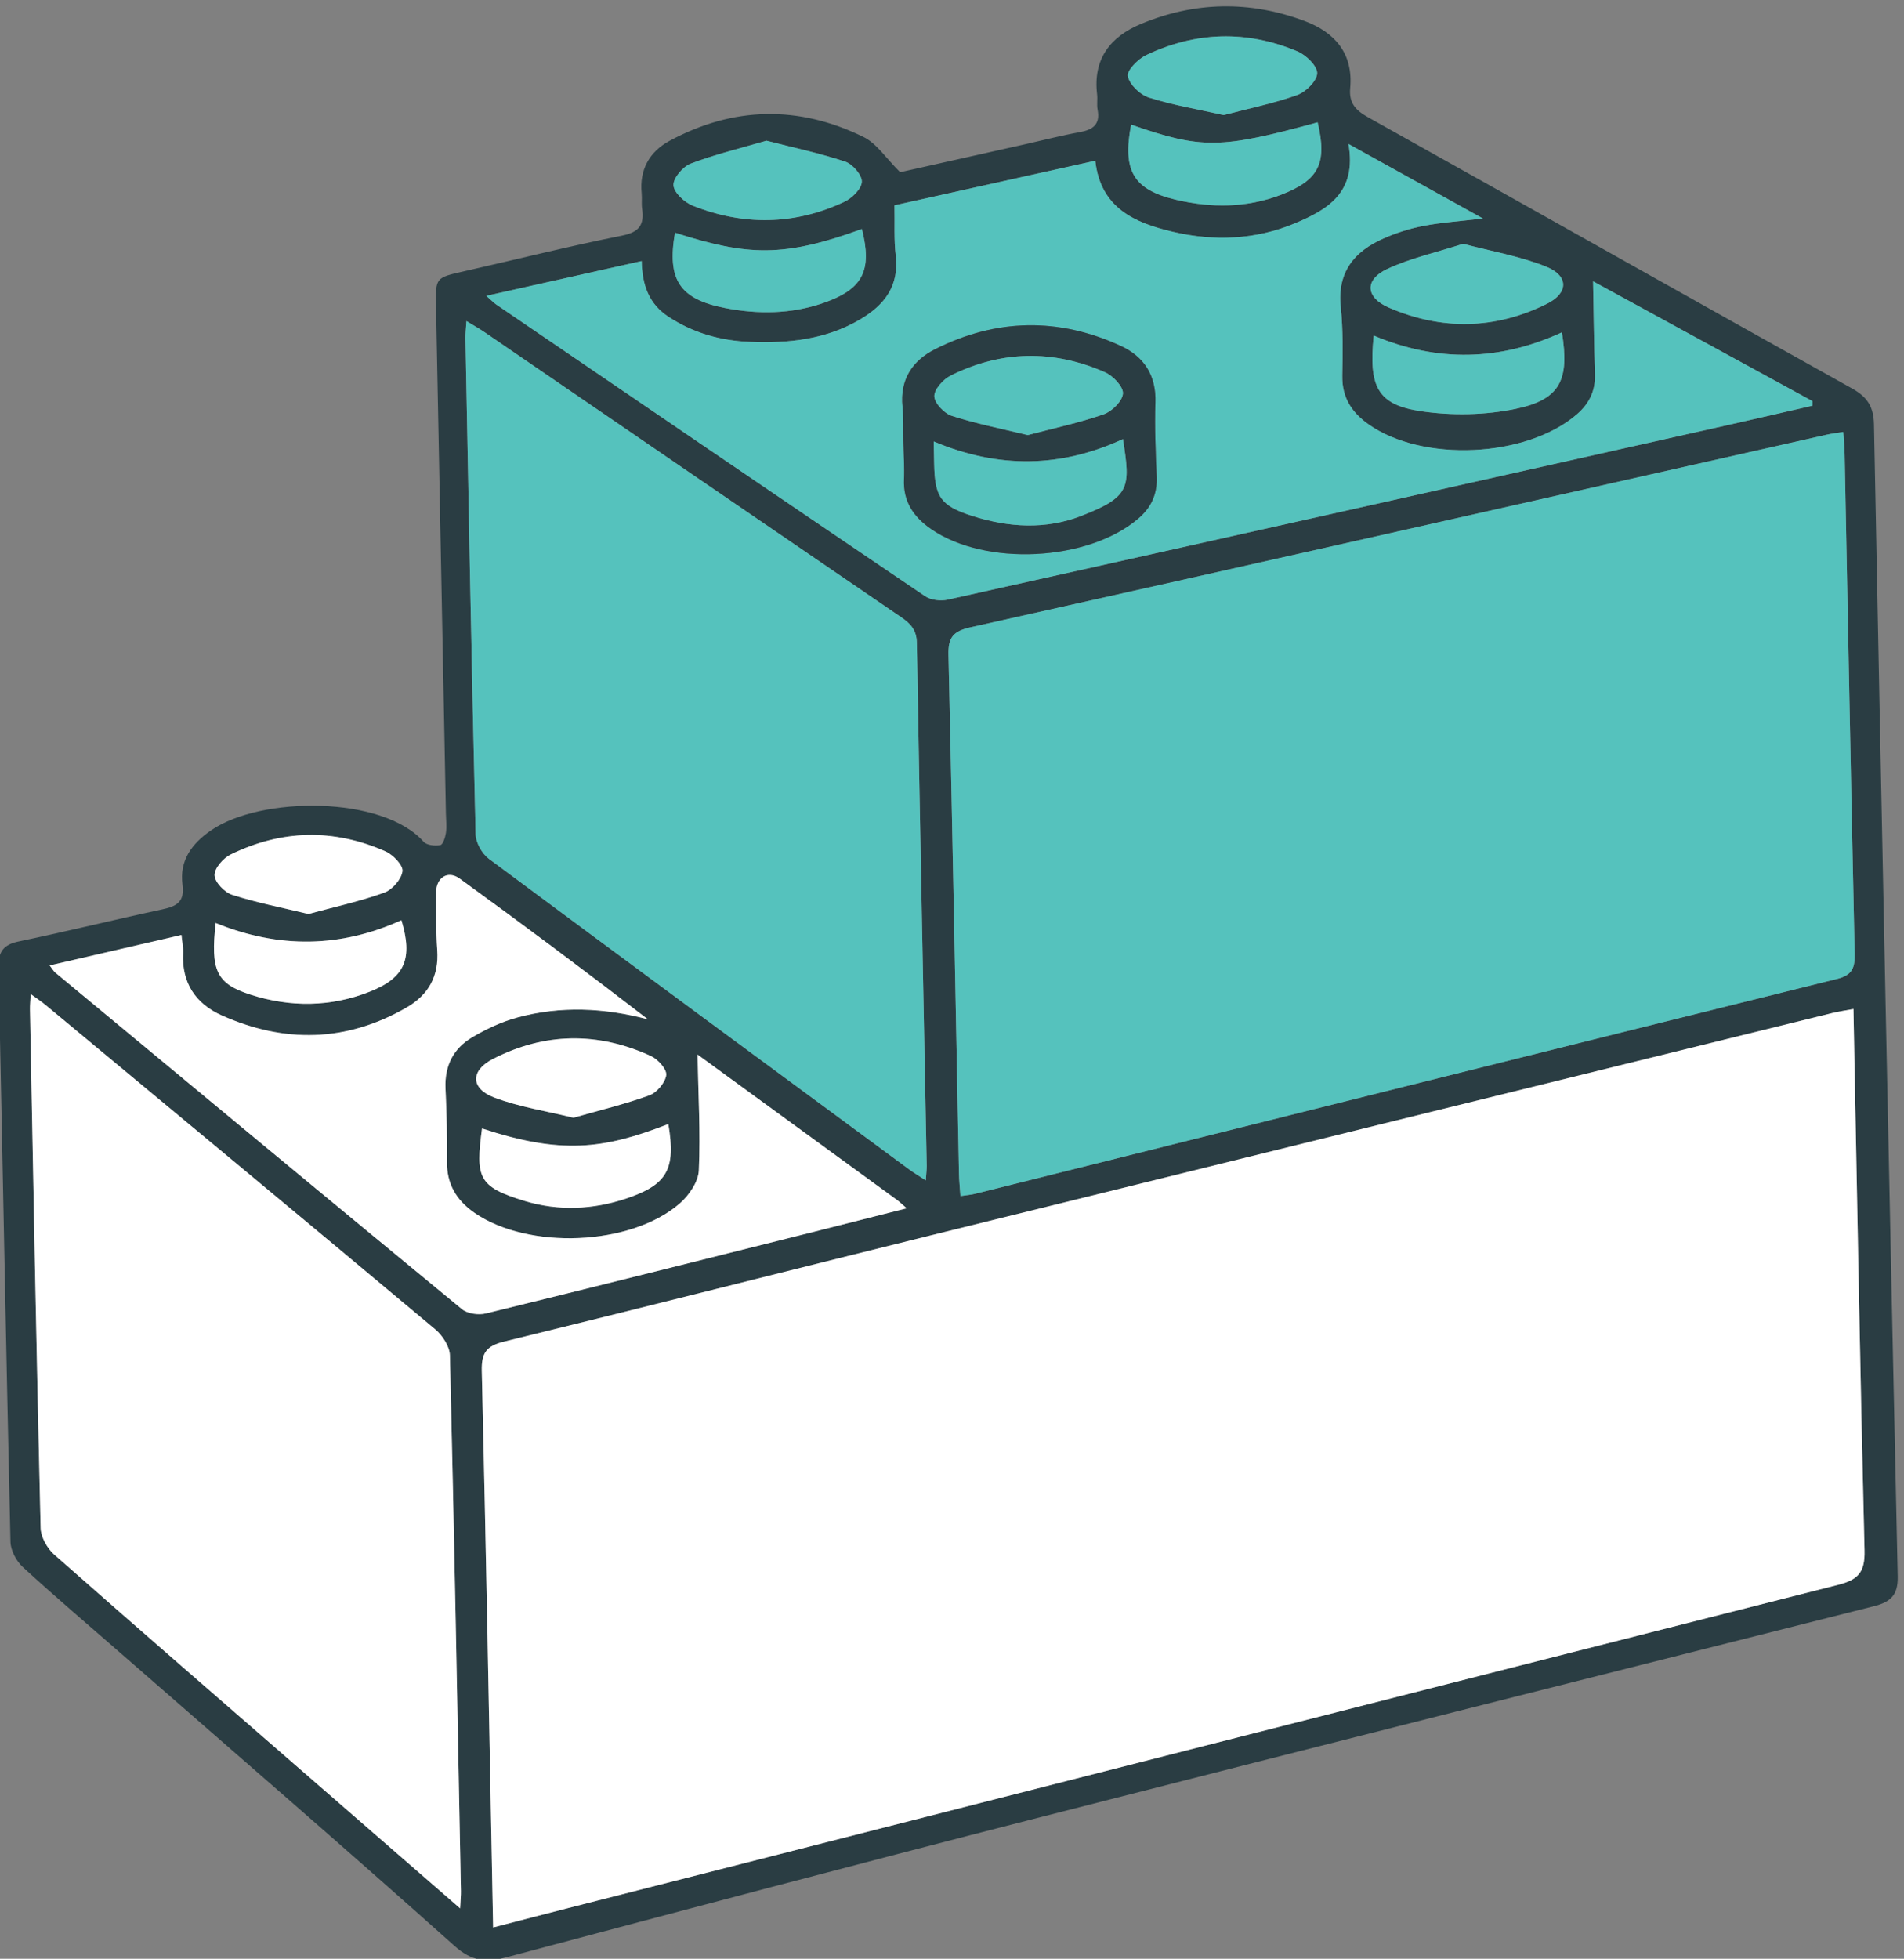
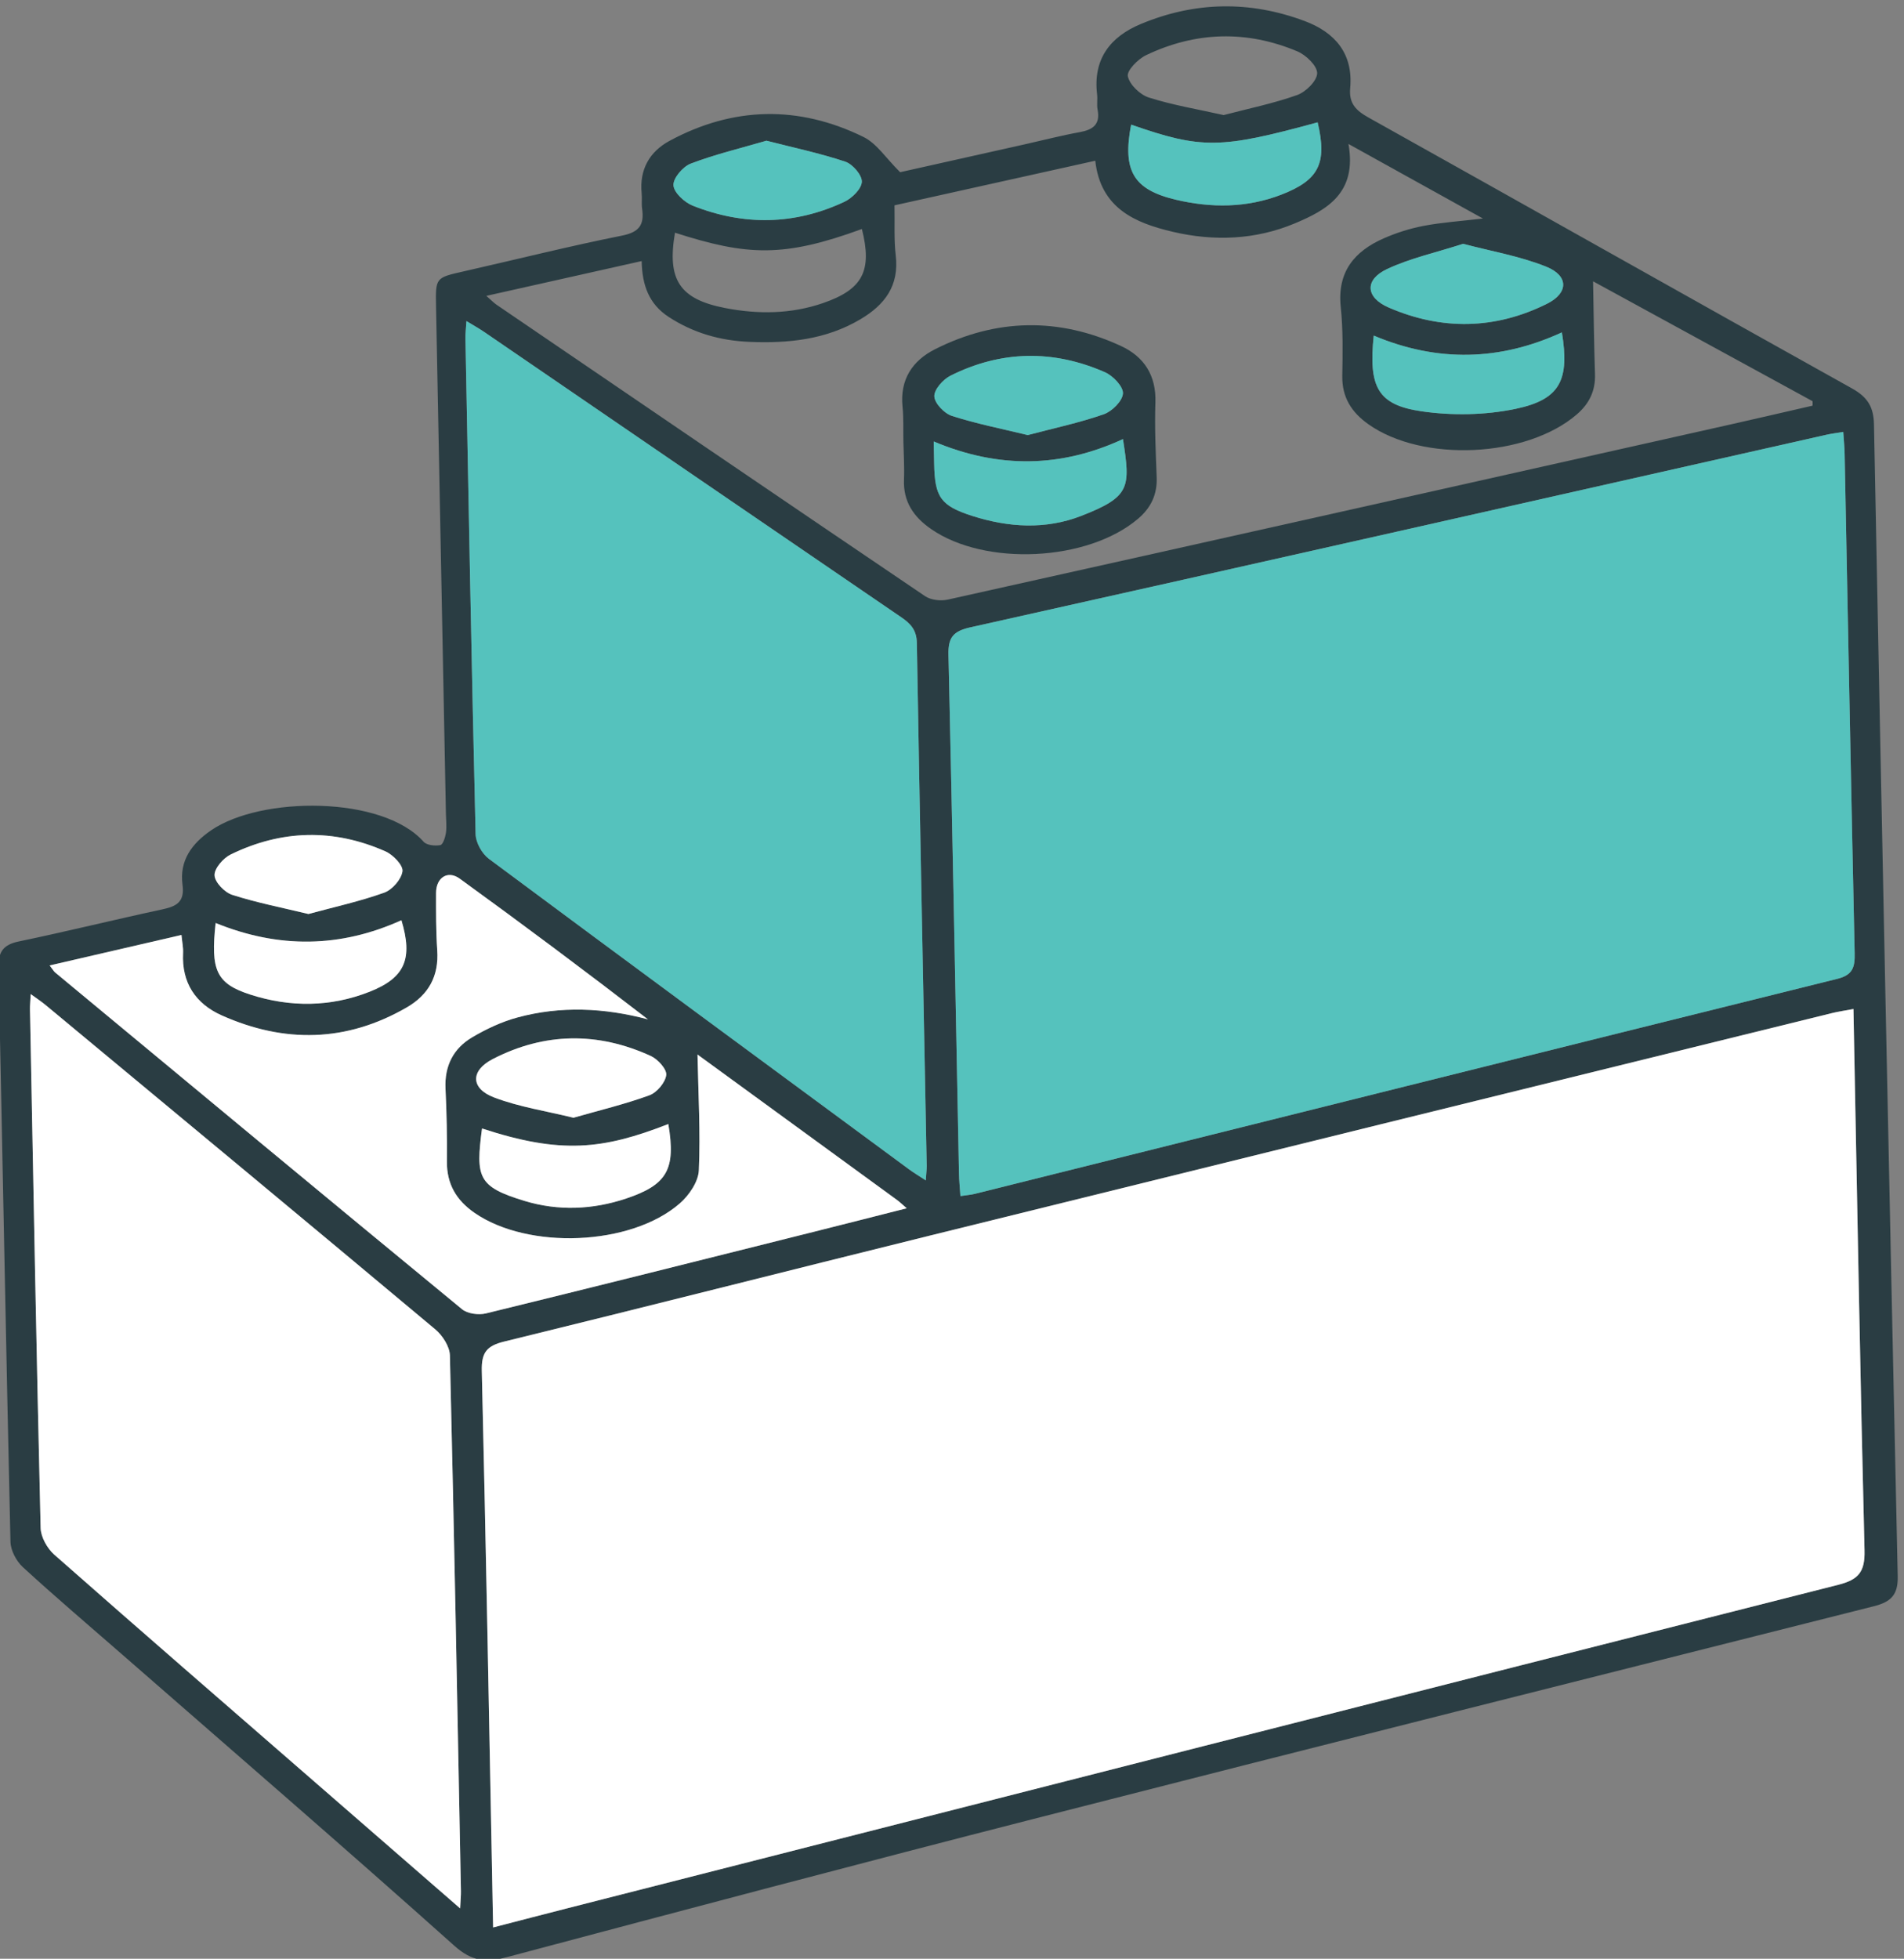
<svg xmlns="http://www.w3.org/2000/svg" xmlns:ns1="http://sodipodi.sourceforge.net/DTD/sodipodi-0.dtd" xmlns:ns2="http://www.inkscape.org/namespaces/inkscape" version="1.1" id="svg1" width="1635.887" height="1682.132" viewBox="0 0 1635.887 1682.132" ns1:docname="BuildingBlocksVariant1.svg" ns2:version="1.4.2 (f4327f4, 2025-05-13)">
  <rect x="0" y="0" width="1635.887" height="1682.132" fill="#808080" stroke="none" />
  <ns1:namedview id="namedview1" pagecolor="#ffffff" bordercolor="#000000" borderopacity="0.25" ns2:showpageshadow="2" ns2:pageopacity="0.0" ns2:pagecheckerboard="0" ns2:deskcolor="#d1d1d1" ns2:zoom="0.12316649" ns2:cx="1311.2333" ns2:cy="1177.2683" ns2:window-width="1440" ns2:window-height="830" ns2:window-x="-6" ns2:window-y="-6" ns2:window-maximized="1" ns2:current-layer="group-R5" />
  <defs id="defs1" />
  <g id="g1" transform="translate(-515.393,-492.271)">
    <g id="group-R5">
-       <path id="path3" d="m 5867.62,10447.2 c 168.7,45.7 332.95,81.6 489.88,137.9 51.79,18.6 110.97,86.5 117.54,138.1 4.91,38.6 -60.71,106.6 -109.63,128.2 -334.83,148.4 -671.9,140.5 -1000.46,-20.2 -47.96,-23.4 -105.92,-90.4 -103.8,-134.5 2.17,-45.2 65.17,-110.3 114.51,-126 158.82,-50.8 323.62,-82.9 491.96,-123.5 z M 7579.71,9131.6 c 170.64,48.8 333.98,87.8 490.64,145 48.23,17.6 102.78,82.2 108.66,130.8 4.53,37.4 -54.11,102.1 -99.26,122.8 -342.07,156.8 -687.14,152.9 -1021.65,-19.8 -145.33,-75 -142.91,-190.1 8.86,-247.8 162.56,-61.8 338.57,-88.1 512.75,-131 z m 1246.44,6308.7 c -171.63,-50.2 -334.31,-88.9 -489.16,-148.1 -50.62,-19.3 -113.99,-94 -111.24,-139.8 2.83,-47.2 70.95,-110.3 124.39,-131.5 328.26,-130.4 658.43,-125.9 979.7,25 49.67,23.3 111.16,84 112.7,129.3 1.48,43.5 -59.51,114.1 -107.28,129.9 -164.95,54.8 -336.1,90.9 -509.11,135.2 z m 4500.75,-665.8 c -177.6,-57.2 -343,-93.1 -492.2,-163.4 -145.5,-68.6 -138.7,-183 11.4,-248 342.3,-148.2 688.4,-142.5 1023.3,24.6 139.4,69.6 139.8,181.1 -6.5,239.5 -171.7,68.6 -358.2,100.2 -536,147.3 z m -1546.8,831.3 c 162,42.5 322.6,75.1 475.3,129.6 55.8,20 128.1,91.8 128.7,140.6 0.5,47.7 -71.9,117.7 -127.7,141.1 -327.3,137.8 -657.1,128.3 -977.4,-24.4 -52.5,-25.1 -125.7,-99.6 -118,-136.3 11.4,-54.3 78.9,-119.3 136,-137.4 154.7,-49.1 316.5,-75.9 483.1,-113.2 z M 8192.54,9090.9 c -423.87,-165.3 -694.07,-195.6 -1203.48,-28.6 -41.99,-316.5 -27.01,-376.4 275.12,-467.9 216.6,-65.7 439.32,-56.9 655.25,15.3 266.35,89 322.63,189.4 273.11,481.2 z M 5268.25,10389 c -33.87,-305.6 4.06,-391.2 223.93,-462.2 257.57,-83.1 519.38,-81.2 772.37,19.1 227.95,90.4 278.25,213.3 203.8,461 -393.13,-177.7 -791.21,-184.2 -1200.1,-17.9 z m 7481.25,3792.9 c -34.4,-331.4 24.9,-447.5 308.4,-488.8 198.6,-28.8 412.2,-25.2 608.3,15.8 288.4,60.4 348.9,186.3 298.8,493.7 -398,-183.2 -800.3,-195.3 -1215.5,-20.7 z m -1567.3,1362.2 c -56.9,-297.9 14.4,-419.9 289.4,-484.9 228.2,-53.9 457.4,-53.2 679.4,32.2 245.4,94.4 298.4,203.7 236.1,467.5 -628.5,-171.9 -748.2,-173.7 -1204.9,-14.8 z m -2946.62,-697.8 c -52.23,-303.4 29.09,-429.3 323.77,-486.4 212.78,-41.2 425.98,-39.4 633.34,32.2 256.84,88.7 318.22,208.8 250.29,478.1 -504.38,-184.5 -739.72,-174.2 -1207.4,-23.9 z m 145.47,-5306.6 c 5.01,-256.4 19.71,-502.7 8.59,-747.9 -3.35,-73.8 -63.49,-161.6 -123.21,-213.5 -316.79,-275.6 -980.86,-300.1 -1326.27,-60.6 -117.22,81.2 -179.45,186.4 -177.94,331.9 1.62,156.5 -1.5,313.3 -9.13,469.6 -7.17,146.7 50.63,260.1 172.82,332.1 91,53.6 190.16,100.2 291.71,127.7 279.51,75.7 560.76,62.8 843.38,-12.3 -402.24,310.1 -807.09,612.5 -1216.26,908.9 -77.51,56.2 -152.58,6 -152.67,-91.9 -0.12,-123.6 -0.84,-247.5 7.62,-370.6 11.43,-166.7 -55.84,-287.5 -197,-369.2 -389.09,-225.1 -790.12,-232.1 -1195.16,-51.5 -168.72,75.3 -259.48,210.4 -249.66,403 1.8,35.4 -6.1,71.2 -10.43,116.4 -287.88,-66.6 -564.52,-130.5 -851.47,-196.9 20.71,-26.8 26.59,-38 35.6,-45.5 875.22,-725.7 1750.1,-1451.9 2628.24,-2174.1 35.64,-29.3 106.74,-38.8 153.94,-27.3 707.28,172.8 1413.36,350.5 2119.64,527.3 193.86,48.5 387.45,98.1 599.31,151.7 -32.59,28 -46.82,42 -62.77,53.6 -428.83,312.7 -857.82,625.1 -1288.88,939.1 z m 4205.15,5879.7 c 56.5,-316.3 -138.2,-425.7 -346.4,-512.9 -254.2,-106.5 -522.4,-116.7 -788.3,-54.4 -244.1,57.2 -466.8,152 -500.9,458.9 -437.1,-97.1 -864.7,-192 -1297.06,-288 2.29,-117.6 -3.97,-221.2 8.06,-322.7 23.29,-196.3 -70.51,-319.8 -229.07,-413.5 -222.31,-131.4 -465.18,-155.7 -715.61,-145.4 -188.82,7.8 -363.63,57.3 -523.63,162.1 -125.13,82.1 -170.04,202.9 -172.93,359.7 -339.92,-76.1 -661.38,-148.1 -1003.61,-224.8 35.45,-31 49.08,-45.6 65.2,-56.6 922.46,-628.4 1844.7,-1257.2 2769.32,-1882.4 37.44,-25.3 100.97,-32.4 146.62,-22.2 1682.41,374.3 3364.21,751.5 5046.01,1128.6 180.4,40.5 360.5,82.5 540.7,123.8 0,9.5 0.1,19 0.1,28.5 -466.2,254.5 -932.4,509 -1418.3,774.4 4.3,-221.1 6.1,-410.4 12.4,-599.6 3.6,-107.3 -36.7,-190 -116.9,-259.4 -324.4,-280.4 -998.3,-312.1 -1348.3,-63 -107.9,76.7 -169.6,173.6 -167.3,311.3 2.5,148.2 5.5,297.6 -9.9,444.6 -23.7,225.9 87.2,359.8 277.7,443.4 82.2,36.1 169.9,64 258,80.7 116.8,22.3 236.5,30.1 382.7,47.4 -295.3,163.6 -564.1,312.7 -868.6,481.5 z M 6847.6,4026.4 c 2.74,56.7 5.67,84 5.14,111.3 -22.22,1153 -43.41,2306.1 -71.21,3459 -1.38,57.6 -47.57,129.2 -94.49,168.5 -836.98,700.4 -1677.25,1396.9 -2517.07,2094 -26.95,22.4 -56.49,41.6 -96.47,70.8 -2.19,-44 -5.24,-71.7 -4.71,-99.4 21.49,-1116 41.99,-2232 68.78,-3347.8 1.42,-59.1 42.74,-132.3 88.59,-172.7 556.15,-490.2 1116.63,-975.5 1676.04,-1461.9 307.43,-267.4 614.97,-534.6 945.4,-821.8 z m 40.84,10249.2 c -3.05,-49.9 -7.15,-81.1 -6.56,-112.2 20.45,-1067.1 40.1,-2134.2 65.75,-3201.2 1.31,-54.5 41.3,-125.7 85.84,-158.8 902.66,-671.1 1808.58,-1337.7 2714.07,-2004.9 30.54,-22.5 63.34,-41.9 108.24,-71.4 3.04,47.7 6.33,71.9 5.87,96.1 -21.64,1124.7 -44.53,2249.5 -63.68,3374.3 -1.41,82.9 -39.75,124.1 -101.52,166.2 -898.42,612.8 -1795.57,1227.6 -2693.23,1841.5 -32.43,22.2 -66.99,41.2 -114.78,70.4 z M 10079.5,8625.8 c 44.3,6.7 68.8,8.3 92.3,14.2 1857.4,463.3 3714.4,927.8 5572.4,1388.5 100.4,24.9 114.1,75.6 112.1,165.3 -23.5,1075.2 -43.5,2150.5 -64.8,3225.7 -0.9,43.8 -5.5,87.5 -9,140.4 -44.7,-7.5 -76.6,-11.1 -107.8,-18.2 -1843.3,-415.3 -3686.2,-832.3 -5530.4,-1243.5 -112.4,-25.1 -144.57,-65.9 -142,-177.8 25.5,-1116.4 45.7,-2232.9 67.9,-3349.3 0.8,-44.4 5.6,-88.7 9.3,-145.3 z m 5769,1207.9 c -58.5,-11 -97.9,-16.4 -136.2,-25.9 C 13770.8,9329.6 11829.1,8851.9 9888.05,8372 8969.13,8144.9 8051.8,7911.3 7132.32,7686.4 c -113.43,-27.7 -147.56,-71.2 -144.73,-189.4 27.26,-1140.7 47.51,-2281.6 69.77,-3422.4 0.95,-48.4 1.89,-96.8 3.34,-171.3 173.72,44.9 327.18,85.1 480.89,124.2 2735.81,697.2 5471.41,1395.2 8208.31,2088.2 132.6,33.5 173.5,84.4 170.1,222.1 -27.6,1107.7 -46.6,2215.7 -68.2,3323.5 -1,52.4 -2,104.7 -3.3,172.4 z M 9690,15236.9 c 250.2,56 530.3,118.5 810.3,181.2 116.4,26.1 232,56.1 349.3,77.3 86,15.5 134.5,49.7 116,145.7 -6.1,31.9 0.7,66.1 -3.2,98.6 -27.1,227.1 84,371.4 282.3,454.1 349.2,145.6 704.5,151.9 1059,19.1 196.9,-73.8 313.9,-211.1 293.7,-432.9 -9,-98.4 36.6,-144.4 117.7,-189.7 1042.2,-581.9 2081.7,-1168.9 3124.5,-1749.8 99.7,-55.5 139.3,-119.2 141.5,-231.7 48.5,-2479.9 99,-4959.7 153.4,-7439.4 2.7,-123.3 -49,-165.5 -155.1,-192.2 C 14177.2,5523 12374.6,5070.2 10574,4609.7 9430.71,4317.4 8290.04,4014.8 7149.62,3711.5 c -134.11,-35.7 -225.06,-28.6 -339.25,73.5 -709.54,634.1 -1430.14,1255.9 -2147.09,1881.7 -214.15,187 -431.03,370.9 -640.4,563.1 -42.32,38.8 -78.88,107.9 -80.17,163.9 -28.44,1235.7 -50.73,2471.6 -77.16,3707.3 -2.14,100.1 28.75,147.8 130.81,168.9 309.93,64.3 617.35,140.7 926.91,207 92.51,19.8 145.92,47.8 130.92,159.1 -20.89,155.2 59.22,265.4 184.23,351.2 324.27,222.5 1109.39,224.2 1373.26,-73.6 20.23,-22.8 73.54,-27.8 107.95,-21.6 16.8,3 32.07,50.1 36.2,78.9 5.78,40.3 0.68,82.2 -0.12,123.4 -21.25,1091.6 -42.62,2183.3 -63.79,3274.9 -3.64,187.9 -2.91,186.4 179.05,227.5 340.91,77.1 680.11,162.5 1022.73,230.9 113.23,22.6 143.98,71.7 129.45,173.9 -4.6,32.4 0.45,66.1 -2.84,98.7 -15.45,153.3 50.73,269.3 179.67,339 411.81,222.5 834.61,230.7 1253.41,25.2 85.8,-42.2 145.49,-137.5 236.61,-227.5" style="fill:#2a3d43;fill-opacity:1;fill-rule:nonzero;stroke:none" transform="matrix(0.133,0,0,-0.133,0,2666.667)" />
+       <path id="path3" d="m 5867.62,10447.2 c 168.7,45.7 332.95,81.6 489.88,137.9 51.79,18.6 110.97,86.5 117.54,138.1 4.91,38.6 -60.71,106.6 -109.63,128.2 -334.83,148.4 -671.9,140.5 -1000.46,-20.2 -47.96,-23.4 -105.92,-90.4 -103.8,-134.5 2.17,-45.2 65.17,-110.3 114.51,-126 158.82,-50.8 323.62,-82.9 491.96,-123.5 z M 7579.71,9131.6 c 170.64,48.8 333.98,87.8 490.64,145 48.23,17.6 102.78,82.2 108.66,130.8 4.53,37.4 -54.11,102.1 -99.26,122.8 -342.07,156.8 -687.14,152.9 -1021.65,-19.8 -145.33,-75 -142.91,-190.1 8.86,-247.8 162.56,-61.8 338.57,-88.1 512.75,-131 z m 1246.44,6308.7 c -171.63,-50.2 -334.31,-88.9 -489.16,-148.1 -50.62,-19.3 -113.99,-94 -111.24,-139.8 2.83,-47.2 70.95,-110.3 124.39,-131.5 328.26,-130.4 658.43,-125.9 979.7,25 49.67,23.3 111.16,84 112.7,129.3 1.48,43.5 -59.51,114.1 -107.28,129.9 -164.95,54.8 -336.1,90.9 -509.11,135.2 z m 4500.75,-665.8 c -177.6,-57.2 -343,-93.1 -492.2,-163.4 -145.5,-68.6 -138.7,-183 11.4,-248 342.3,-148.2 688.4,-142.5 1023.3,24.6 139.4,69.6 139.8,181.1 -6.5,239.5 -171.7,68.6 -358.2,100.2 -536,147.3 z m -1546.8,831.3 c 162,42.5 322.6,75.1 475.3,129.6 55.8,20 128.1,91.8 128.7,140.6 0.5,47.7 -71.9,117.7 -127.7,141.1 -327.3,137.8 -657.1,128.3 -977.4,-24.4 -52.5,-25.1 -125.7,-99.6 -118,-136.3 11.4,-54.3 78.9,-119.3 136,-137.4 154.7,-49.1 316.5,-75.9 483.1,-113.2 z M 8192.54,9090.9 c -423.87,-165.3 -694.07,-195.6 -1203.48,-28.6 -41.99,-316.5 -27.01,-376.4 275.12,-467.9 216.6,-65.7 439.32,-56.9 655.25,15.3 266.35,89 322.63,189.4 273.11,481.2 z M 5268.25,10389 c -33.87,-305.6 4.06,-391.2 223.93,-462.2 257.57,-83.1 519.38,-81.2 772.37,19.1 227.95,90.4 278.25,213.3 203.8,461 -393.13,-177.7 -791.21,-184.2 -1200.1,-17.9 z m 7481.25,3792.9 c -34.4,-331.4 24.9,-447.5 308.4,-488.8 198.6,-28.8 412.2,-25.2 608.3,15.8 288.4,60.4 348.9,186.3 298.8,493.7 -398,-183.2 -800.3,-195.3 -1215.5,-20.7 z m -1567.3,1362.2 c -56.9,-297.9 14.4,-419.9 289.4,-484.9 228.2,-53.9 457.4,-53.2 679.4,32.2 245.4,94.4 298.4,203.7 236.1,467.5 -628.5,-171.9 -748.2,-173.7 -1204.9,-14.8 z m -2946.62,-697.8 c -52.23,-303.4 29.09,-429.3 323.77,-486.4 212.78,-41.2 425.98,-39.4 633.34,32.2 256.84,88.7 318.22,208.8 250.29,478.1 -504.38,-184.5 -739.72,-174.2 -1207.4,-23.9 z m 145.47,-5306.6 c 5.01,-256.4 19.71,-502.7 8.59,-747.9 -3.35,-73.8 -63.49,-161.6 -123.21,-213.5 -316.79,-275.6 -980.86,-300.1 -1326.27,-60.6 -117.22,81.2 -179.45,186.4 -177.94,331.9 1.62,156.5 -1.5,313.3 -9.13,469.6 -7.17,146.7 50.63,260.1 172.82,332.1 91,53.6 190.16,100.2 291.71,127.7 279.51,75.7 560.76,62.8 843.38,-12.3 -402.24,310.1 -807.09,612.5 -1216.26,908.9 -77.51,56.2 -152.58,6 -152.67,-91.9 -0.12,-123.6 -0.84,-247.5 7.62,-370.6 11.43,-166.7 -55.84,-287.5 -197,-369.2 -389.09,-225.1 -790.12,-232.1 -1195.16,-51.5 -168.72,75.3 -259.48,210.4 -249.66,403 1.8,35.4 -6.1,71.2 -10.43,116.4 -287.88,-66.6 -564.52,-130.5 -851.47,-196.9 20.71,-26.8 26.59,-38 35.6,-45.5 875.22,-725.7 1750.1,-1451.9 2628.24,-2174.1 35.64,-29.3 106.74,-38.8 153.94,-27.3 707.28,172.8 1413.36,350.5 2119.64,527.3 193.86,48.5 387.45,98.1 599.31,151.7 -32.59,28 -46.82,42 -62.77,53.6 -428.83,312.7 -857.82,625.1 -1288.88,939.1 z m 4205.15,5879.7 c 56.5,-316.3 -138.2,-425.7 -346.4,-512.9 -254.2,-106.5 -522.4,-116.7 -788.3,-54.4 -244.1,57.2 -466.8,152 -500.9,458.9 -437.1,-97.1 -864.7,-192 -1297.06,-288 2.29,-117.6 -3.97,-221.2 8.06,-322.7 23.29,-196.3 -70.51,-319.8 -229.07,-413.5 -222.31,-131.4 -465.18,-155.7 -715.61,-145.4 -188.82,7.8 -363.63,57.3 -523.63,162.1 -125.13,82.1 -170.04,202.9 -172.93,359.7 -339.92,-76.1 -661.38,-148.1 -1003.61,-224.8 35.45,-31 49.08,-45.6 65.2,-56.6 922.46,-628.4 1844.7,-1257.2 2769.32,-1882.4 37.44,-25.3 100.97,-32.4 146.62,-22.2 1682.41,374.3 3364.21,751.5 5046.01,1128.6 180.4,40.5 360.5,82.5 540.7,123.8 0,9.5 0.1,19 0.1,28.5 -466.2,254.5 -932.4,509 -1418.3,774.4 4.3,-221.1 6.1,-410.4 12.4,-599.6 3.6,-107.3 -36.7,-190 -116.9,-259.4 -324.4,-280.4 -998.3,-312.1 -1348.3,-63 -107.9,76.7 -169.6,173.6 -167.3,311.3 2.5,148.2 5.5,297.6 -9.9,444.6 -23.7,225.9 87.2,359.8 277.7,443.4 82.2,36.1 169.9,64 258,80.7 116.8,22.3 236.5,30.1 382.7,47.4 -295.3,163.6 -564.1,312.7 -868.6,481.5 z M 6847.6,4026.4 c 2.74,56.7 5.67,84 5.14,111.3 -22.22,1153 -43.41,2306.1 -71.21,3459 -1.38,57.6 -47.57,129.2 -94.49,168.5 -836.98,700.4 -1677.25,1396.9 -2517.07,2094 -26.95,22.4 -56.49,41.6 -96.47,70.8 -2.19,-44 -5.24,-71.7 -4.71,-99.4 21.49,-1116 41.99,-2232 68.78,-3347.8 1.42,-59.1 42.74,-132.3 88.59,-172.7 556.15,-490.2 1116.63,-975.5 1676.04,-1461.9 307.43,-267.4 614.97,-534.6 945.4,-821.8 z m 40.84,10249.2 c -3.05,-49.9 -7.15,-81.1 -6.56,-112.2 20.45,-1067.1 40.1,-2134.2 65.75,-3201.2 1.31,-54.5 41.3,-125.7 85.84,-158.8 902.66,-671.1 1808.58,-1337.7 2714.07,-2004.9 30.54,-22.5 63.34,-41.9 108.24,-71.4 3.04,47.7 6.33,71.9 5.87,96.1 -21.64,1124.7 -44.53,2249.5 -63.68,3374.3 -1.41,82.9 -39.75,124.1 -101.52,166.2 -898.42,612.8 -1795.57,1227.6 -2693.23,1841.5 -32.43,22.2 -66.99,41.2 -114.78,70.4 z M 10079.5,8625.8 c 44.3,6.7 68.8,8.3 92.3,14.2 1857.4,463.3 3714.4,927.8 5572.4,1388.5 100.4,24.9 114.1,75.6 112.1,165.3 -23.5,1075.2 -43.5,2150.5 -64.8,3225.7 -0.9,43.8 -5.5,87.5 -9,140.4 -44.7,-7.5 -76.6,-11.1 -107.8,-18.2 -1843.3,-415.3 -3686.2,-832.3 -5530.4,-1243.5 -112.4,-25.1 -144.57,-65.9 -142,-177.8 25.5,-1116.4 45.7,-2232.9 67.9,-3349.3 0.8,-44.4 5.6,-88.7 9.3,-145.3 z m 5769,1207.9 c -58.5,-11 -97.9,-16.4 -136.2,-25.9 C 13770.8,9329.6 11829.1,8851.9 9888.05,8372 8969.13,8144.9 8051.8,7911.3 7132.32,7686.4 c -113.43,-27.7 -147.56,-71.2 -144.73,-189.4 27.26,-1140.7 47.51,-2281.6 69.77,-3422.4 0.95,-48.4 1.89,-96.8 3.34,-171.3 173.72,44.9 327.18,85.1 480.89,124.2 2735.81,697.2 5471.41,1395.2 8208.31,2088.2 132.6,33.5 173.5,84.4 170.1,222.1 -27.6,1107.7 -46.6,2215.7 -68.2,3323.5 -1,52.4 -2,104.7 -3.3,172.4 M 9690,15236.9 c 250.2,56 530.3,118.5 810.3,181.2 116.4,26.1 232,56.1 349.3,77.3 86,15.5 134.5,49.7 116,145.7 -6.1,31.9 0.7,66.1 -3.2,98.6 -27.1,227.1 84,371.4 282.3,454.1 349.2,145.6 704.5,151.9 1059,19.1 196.9,-73.8 313.9,-211.1 293.7,-432.9 -9,-98.4 36.6,-144.4 117.7,-189.7 1042.2,-581.9 2081.7,-1168.9 3124.5,-1749.8 99.7,-55.5 139.3,-119.2 141.5,-231.7 48.5,-2479.9 99,-4959.7 153.4,-7439.4 2.7,-123.3 -49,-165.5 -155.1,-192.2 C 14177.2,5523 12374.6,5070.2 10574,4609.7 9430.71,4317.4 8290.04,4014.8 7149.62,3711.5 c -134.11,-35.7 -225.06,-28.6 -339.25,73.5 -709.54,634.1 -1430.14,1255.9 -2147.09,1881.7 -214.15,187 -431.03,370.9 -640.4,563.1 -42.32,38.8 -78.88,107.9 -80.17,163.9 -28.44,1235.7 -50.73,2471.6 -77.16,3707.3 -2.14,100.1 28.75,147.8 130.81,168.9 309.93,64.3 617.35,140.7 926.91,207 92.51,19.8 145.92,47.8 130.92,159.1 -20.89,155.2 59.22,265.4 184.23,351.2 324.27,222.5 1109.39,224.2 1373.26,-73.6 20.23,-22.8 73.54,-27.8 107.95,-21.6 16.8,3 32.07,50.1 36.2,78.9 5.78,40.3 0.68,82.2 -0.12,123.4 -21.25,1091.6 -42.62,2183.3 -63.79,3274.9 -3.64,187.9 -2.91,186.4 179.05,227.5 340.91,77.1 680.11,162.5 1022.73,230.9 113.23,22.6 143.98,71.7 129.45,173.9 -4.6,32.4 0.45,66.1 -2.84,98.7 -15.45,153.3 50.73,269.3 179.67,339 411.81,222.5 834.61,230.7 1253.41,25.2 85.8,-42.2 145.49,-137.5 236.61,-227.5" style="fill:#2a3d43;fill-opacity:1;fill-rule:nonzero;stroke:none" transform="matrix(0.133,0,0,-0.133,0,2666.667)" />
      <path id="path4" d="m 15848.5,9833.7 c 1.3,-67.7 2.3,-120 3.3,-172.4 21.6,-1107.8 40.6,-2215.8 68.2,-3323.5 3.4,-137.7 -37.5,-188.6 -170.1,-222.1 -2736.9,-693 -5472.5,-1391 -8208.31,-2088.2 -153.71,-39.1 -307.17,-79.3 -480.89,-124.2 -1.45,74.5 -2.39,122.9 -3.34,171.3 -22.26,1140.8 -42.51,2281.7 -69.77,3422.4 -2.83,118.2 31.3,161.7 144.73,189.4 919.48,224.9 1836.81,458.5 2755.73,685.6 1941.05,479.9 3882.75,957.6 5824.25,1435.8 38.3,9.5 77.7,14.9 136.2,25.9" style="fill:#ffffff;fill-opacity:1;fill-rule:nonzero;stroke:none" transform="matrix(0.133,0,0,-0.133,0,2666.667)" />
      <path id="path5" d="m 10079.5,8625.8 c -3.7,56.6 -8.5,100.9 -9.3,145.3 -22.2,1116.4 -42.4,2232.9 -67.9,3349.3 -2.57,111.9 29.6,152.7 142,177.8 1844.2,411.2 3687.1,828.2 5530.4,1243.5 31.2,7.1 63.1,10.7 107.8,18.2 3.5,-52.9 8.1,-96.6 9,-140.4 21.3,-1075.2 41.3,-2150.5 64.8,-3225.7 2,-89.7 -11.7,-140.4 -112.1,-165.3 -1858,-460.7 -3715,-925.2 -5572.4,-1388.5 -23.5,-5.9 -48,-7.5 -92.3,-14.2" style="fill:#55c2bd;fill-opacity:1;fill-rule:nonzero;stroke:none" transform="matrix(0.133,0,0,-0.133,0,2666.667)" />
      <path id="path6" d="m 6888.44,14275.6 c 47.79,-29.2 82.35,-48.2 114.78,-70.4 897.66,-613.9 1794.81,-1228.7 2693.23,-1841.5 61.77,-42.1 100.11,-83.3 101.52,-166.2 19.15,-1124.8 42.04,-2249.6 63.68,-3374.3 0.46,-24.2 -2.83,-48.4 -5.87,-96.1 -44.9,29.5 -77.7,48.9 -108.24,71.4 -905.49,667.2 -1811.41,1333.8 -2714.07,2004.9 -44.54,33.1 -84.53,104.3 -85.84,158.8 -25.65,1067 -45.3,2134.1 -65.75,3201.2 -0.59,31.1 3.51,62.3 6.56,112.2" style="fill:#55c2bd;fill-opacity:1;fill-rule:nonzero;stroke:none" transform="matrix(0.133,0,0,-0.133,0,2666.667)" />
      <path id="path7" d="m 6847.6,4026.4 c -330.43,287.2 -637.97,554.4 -945.4,821.8 -559.41,486.4 -1119.89,971.7 -1676.04,1461.9 -45.85,40.4 -87.17,113.6 -88.59,172.7 -26.79,1115.8 -47.29,2231.8 -68.78,3347.8 -0.53,27.7 2.52,55.4 4.71,99.4 39.98,-29.2 69.52,-48.4 96.47,-70.8 839.82,-697.1 1680.09,-1393.6 2517.07,-2094 46.92,-39.3 93.11,-110.9 94.49,-168.5 27.8,-1152.9 48.99,-2306 71.21,-3459 0.53,-27.3 -2.4,-54.6 -5.14,-111.3" style="fill:#ffffff;fill-opacity:1;fill-rule:nonzero;stroke:none" transform="matrix(0.133,0,0,-0.133,0,2666.667)" />
-       <path id="path8" d="m 9711.02,13500 c 1.6,-82.3 7.27,-164.8 3.91,-246.9 -5.83,-142.9 61.74,-241.6 174.09,-319.6 349.38,-242.8 1012.98,-210 1337.28,65.1 84.8,71.9 125.4,157.9 121,269.6 -6.2,160.4 -13.7,321.3 -8.2,481.5 5.9,175.1 -73.2,296.2 -223,365.3 -401.7,185.4 -805.4,177.9 -1200.32,-21 -146.91,-74 -228.15,-196.5 -210.2,-371.8 7.52,-73.5 3.9,-148.1 5.44,-222.2 z m 2875.18,1919.4 c 304.5,-168.8 573.3,-317.9 868.6,-481.5 -146.2,-17.3 -265.9,-25.1 -382.7,-47.4 -88.1,-16.7 -175.8,-44.6 -258,-80.7 -190.5,-83.6 -301.4,-217.5 -277.7,-443.4 15.4,-147 12.4,-296.4 9.9,-444.6 -2.3,-137.7 59.4,-234.6 167.3,-311.3 350,-249.1 1023.9,-217.4 1348.3,63 80.2,69.4 120.5,152.1 116.9,259.4 -6.3,189.2 -8.1,378.5 -12.4,599.6 485.9,-265.4 952.1,-519.9 1418.3,-774.4 0,-9.5 -0.1,-19 -0.1,-28.5 -180.2,-41.3 -360.3,-83.3 -540.7,-123.8 -1681.8,-377.1 -3363.6,-754.3 -5046.01,-1128.6 -45.65,-10.2 -109.18,-3.1 -146.62,22.2 -924.62,625.2 -1846.86,1254 -2769.32,1882.4 -16.12,11 -29.75,25.6 -65.2,56.6 342.23,76.7 663.69,148.7 1003.61,224.8 2.89,-156.8 47.8,-277.6 172.93,-359.7 160,-104.8 334.81,-154.3 523.63,-162.1 250.43,-10.3 493.3,14 715.61,145.4 158.56,93.7 252.36,217.2 229.07,413.5 -12.03,101.5 -5.77,205.1 -8.06,322.7 432.36,96 859.96,190.9 1297.06,288 34.1,-306.9 256.8,-401.7 500.9,-458.9 265.9,-62.3 534.1,-52.1 788.3,54.4 208.2,87.2 402.9,196.6 346.4,512.9" style="fill:#55c2bd;fill-opacity:1;fill-rule:nonzero;stroke:none" transform="matrix(0.133,0,0,-0.133,0,2666.667)" />
      <path id="path9" d="m 8381.05,9539.7 c 431.06,-314 860.05,-626.4 1288.88,-939.1 15.95,-11.6 30.18,-25.6 62.77,-53.6 -211.86,-53.6 -405.45,-103.2 -599.31,-151.7 -706.28,-176.8 -1412.36,-354.5 -2119.64,-527.3 -47.2,-11.5 -118.3,-2 -153.94,27.3 -878.14,722.2 -1753.02,1448.4 -2628.24,2174.1 -9.01,7.5 -14.89,18.7 -35.6,45.5 286.95,66.4 563.59,130.3 851.47,196.9 4.33,-45.2 12.23,-81 10.43,-116.4 -9.82,-192.6 80.94,-327.7 249.66,-403 405.04,-180.6 806.07,-173.6 1195.16,51.5 141.16,81.7 208.43,202.5 197,369.2 -8.46,123.1 -7.74,247 -7.62,370.6 0.09,97.9 75.16,148.1 152.67,91.9 409.17,-296.4 814.02,-598.8 1216.26,-908.9 -282.62,75.1 -563.87,88 -843.38,12.3 -101.55,-27.5 -200.71,-74.1 -291.71,-127.7 -122.19,-72 -179.99,-185.4 -172.82,-332.1 7.63,-156.3 10.75,-313.1 9.13,-469.6 -1.51,-145.5 60.72,-250.7 177.94,-331.9 345.41,-239.5 1009.48,-215 1326.27,60.6 59.72,51.9 119.86,139.7 123.21,213.5 11.12,245.2 -3.58,491.5 -8.59,747.9" style="fill:#ffffff;fill-opacity:1;fill-rule:nonzero;stroke:none" transform="matrix(0.133,0,0,-0.133,0,2666.667)" />
-       <path id="path10" d="m 8235.58,14846.3 c 467.68,-150.3 703.02,-160.6 1207.4,23.9 67.93,-269.3 6.55,-389.4 -250.29,-478.1 -207.36,-71.6 -420.56,-73.4 -633.34,-32.2 -294.68,57.1 -376,183 -323.77,486.4" style="fill:#55c2bd;fill-opacity:1;fill-rule:nonzero;stroke:none" transform="matrix(0.133,0,0,-0.133,0,2666.667)" />
      <path id="path11" d="m 11182.2,15544.1 c 456.7,-158.9 576.4,-157.1 1204.9,14.8 62.3,-263.8 9.3,-373.1 -236.1,-467.5 -222,-85.4 -451.2,-86.1 -679.4,-32.2 -275,65 -346.3,187 -289.4,484.9" style="fill:#55c2bd;fill-opacity:1;fill-rule:nonzero;stroke:none" transform="matrix(0.133,0,0,-0.133,0,2666.667)" />
      <path id="path12" d="m 12749.5,14181.9 c 415.2,-174.6 817.5,-162.5 1215.5,20.7 50.1,-307.4 -10.4,-433.3 -298.8,-493.7 -196.1,-41 -409.7,-44.6 -608.3,-15.8 -283.5,41.3 -342.8,157.4 -308.4,488.8" style="fill:#55c2bd;fill-opacity:1;fill-rule:nonzero;stroke:none" transform="matrix(0.133,0,0,-0.133,0,2666.667)" />
      <path id="path13" d="m 5268.25,10389 c 408.89,-166.3 806.97,-159.8 1200.1,17.9 74.45,-247.7 24.15,-370.6 -203.8,-461 -252.99,-100.3 -514.8,-102.2 -772.37,-19.1 -219.87,71 -257.8,156.6 -223.93,462.2" style="fill:#ffffff;fill-opacity:1;fill-rule:nonzero;stroke:none" transform="matrix(0.133,0,0,-0.133,0,2666.667)" />
      <path id="path14" d="m 8192.54,9090.9 c 49.52,-291.8 -6.76,-392.2 -273.11,-481.2 -215.93,-72.2 -438.65,-81 -655.25,-15.3 -302.13,91.5 -317.11,151.4 -275.12,467.9 509.41,-167 779.61,-136.7 1203.48,28.6" style="fill:#ffffff;fill-opacity:1;fill-rule:nonzero;stroke:none" transform="matrix(0.133,0,0,-0.133,0,2666.667)" />
-       <path id="path15" d="m 11780.1,15605.8 c -166.6,37.3 -328.4,64.1 -483.1,113.2 -57.1,18.1 -124.6,83.1 -136,137.4 -7.7,36.7 65.5,111.2 118,136.3 320.3,152.7 650.1,162.2 977.4,24.4 55.8,-23.4 128.2,-93.4 127.7,-141.1 -0.6,-48.8 -72.9,-120.6 -128.7,-140.6 -152.7,-54.5 -313.3,-87.1 -475.3,-129.6" style="fill:#55c2bd;fill-opacity:1;fill-rule:nonzero;stroke:none" transform="matrix(0.133,0,0,-0.133,0,2666.667)" />
      <path id="path16" d="m 13326.9,14774.5 c 177.8,-47.1 364.3,-78.7 536,-147.3 146.3,-58.4 145.9,-169.9 6.5,-239.5 -334.9,-167.1 -681,-172.8 -1023.3,-24.6 -150.1,65 -156.9,179.4 -11.4,248 149.2,70.3 314.6,106.2 492.2,163.4" style="fill:#55c2bd;fill-opacity:1;fill-rule:nonzero;stroke:none" transform="matrix(0.133,0,0,-0.133,0,2666.667)" />
      <path id="path17" d="m 8826.15,15440.3 c 173.01,-44.3 344.16,-80.4 509.11,-135.2 47.77,-15.8 108.76,-86.4 107.28,-129.9 -1.54,-45.3 -63.03,-106 -112.7,-129.3 -321.27,-150.9 -651.44,-155.4 -979.7,-25 -53.44,21.2 -121.56,84.3 -124.39,131.5 -2.75,45.8 60.62,120.5 111.24,139.8 154.85,59.2 317.53,97.9 489.16,148.1" style="fill:#55c2bd;fill-opacity:1;fill-rule:nonzero;stroke:none" transform="matrix(0.133,0,0,-0.133,0,2666.667)" />
      <path id="path18" d="m 7579.71,9131.6 c -174.18,42.9 -350.19,69.2 -512.75,131 -151.77,57.7 -154.19,172.8 -8.86,247.8 334.51,172.7 679.58,176.6 1021.65,19.8 45.15,-20.7 103.79,-85.4 99.26,-122.8 -5.88,-48.6 -60.43,-113.2 -108.66,-130.8 -156.66,-57.2 -320,-96.2 -490.64,-145" style="fill:#ffffff;fill-opacity:1;fill-rule:nonzero;stroke:none" transform="matrix(0.133,0,0,-0.133,0,2666.667)" />
      <path id="path19" d="m 5867.62,10447.2 c -168.34,40.6 -333.14,72.7 -491.96,123.5 -49.34,15.7 -112.34,80.8 -114.51,126 -2.12,44.1 55.84,111.1 103.8,134.5 328.56,160.7 665.63,168.6 1000.46,20.2 48.92,-21.6 114.54,-89.6 109.63,-128.2 -6.57,-51.6 -65.75,-119.5 -117.54,-138.1 -156.93,-56.3 -321.18,-92.2 -489.88,-137.9" style="fill:#ffffff;fill-opacity:1;fill-rule:nonzero;stroke:none" transform="matrix(0.133,0,0,-0.133,0,2666.667)" />
      <path id="path20" d="m 10514.4,13539.6 c 168.8,44.5 333.3,79.3 490.8,134.2 53.5,18.6 121,85.6 124.2,134.2 2.9,44.2 -63.9,114.3 -115.7,137.1 -334.1,146.8 -670.6,141.7 -998.1,-21.9 -48.02,-24 -106.34,-89.4 -104.64,-133.5 1.73,-44.9 64.24,-110.5 113.24,-126.2 158.7,-51.1 323.3,-83.3 490.2,-123.9 z m -607.31,-41.4 c 1.19,-60.9 2.04,-101.8 2.77,-142.6 3.87,-216 40.98,-272.4 246.34,-338.1 233.3,-74.7 473.2,-89.3 702.9,-0.1 320.4,124.4 318.8,183.7 270.4,496.2 -398.3,-184 -800.8,-193 -1222.41,-15.4 z m -196.12,1.8 c -1.49,74.1 2.13,148.7 -5.39,222.2 -17.95,175.3 63.29,297.8 210.2,371.8 394.92,198.9 798.62,206.4 1200.32,21 149.8,-69.1 228.9,-190.2 223,-365.3 -5.5,-160.2 2,-321.1 8.2,-481.5 4.4,-111.7 -36.2,-197.7 -121,-269.6 -324.3,-275.1 -987.9,-307.9 -1337.28,-65.1 -112.35,78 -179.92,176.7 -174.09,319.6 3.36,82.1 -2.31,164.6 -3.96,246.9" style="fill:#2a3d43;fill-opacity:1;fill-rule:nonzero;stroke:none" transform="matrix(0.133,0,0,-0.133,0,2666.667)" />
      <path id="path21" d="m 9907.09,13498.2 c 421.61,-177.6 824.11,-168.6 1222.41,15.4 48.4,-312.5 50,-371.8 -270.4,-496.2 -229.7,-89.2 -469.6,-74.6 -702.9,0.1 -205.36,65.7 -242.47,122.1 -246.34,338.1 -0.73,40.8 -1.58,81.7 -2.77,142.6" style="fill:#55c2bd;fill-opacity:1;fill-rule:nonzero;stroke:none" transform="matrix(0.133,0,0,-0.133,0,2666.667)" />
      <path id="path22" d="m 10514.4,13539.6 c -166.9,40.6 -331.5,72.8 -490.2,123.9 -49,15.7 -111.51,81.3 -113.24,126.2 -1.7,44.1 56.62,109.5 104.64,133.5 327.5,163.6 664,168.7 998.1,21.9 51.8,-22.8 118.6,-92.9 115.7,-137.1 -3.2,-48.6 -70.7,-115.6 -124.2,-134.2 -157.5,-54.9 -322,-89.7 -490.8,-134.2" style="fill:#55c2bd;fill-opacity:1;fill-rule:nonzero;stroke:none" transform="matrix(0.133,0,0,-0.133,0,2666.667)" />
    </g>
  </g>
</svg>